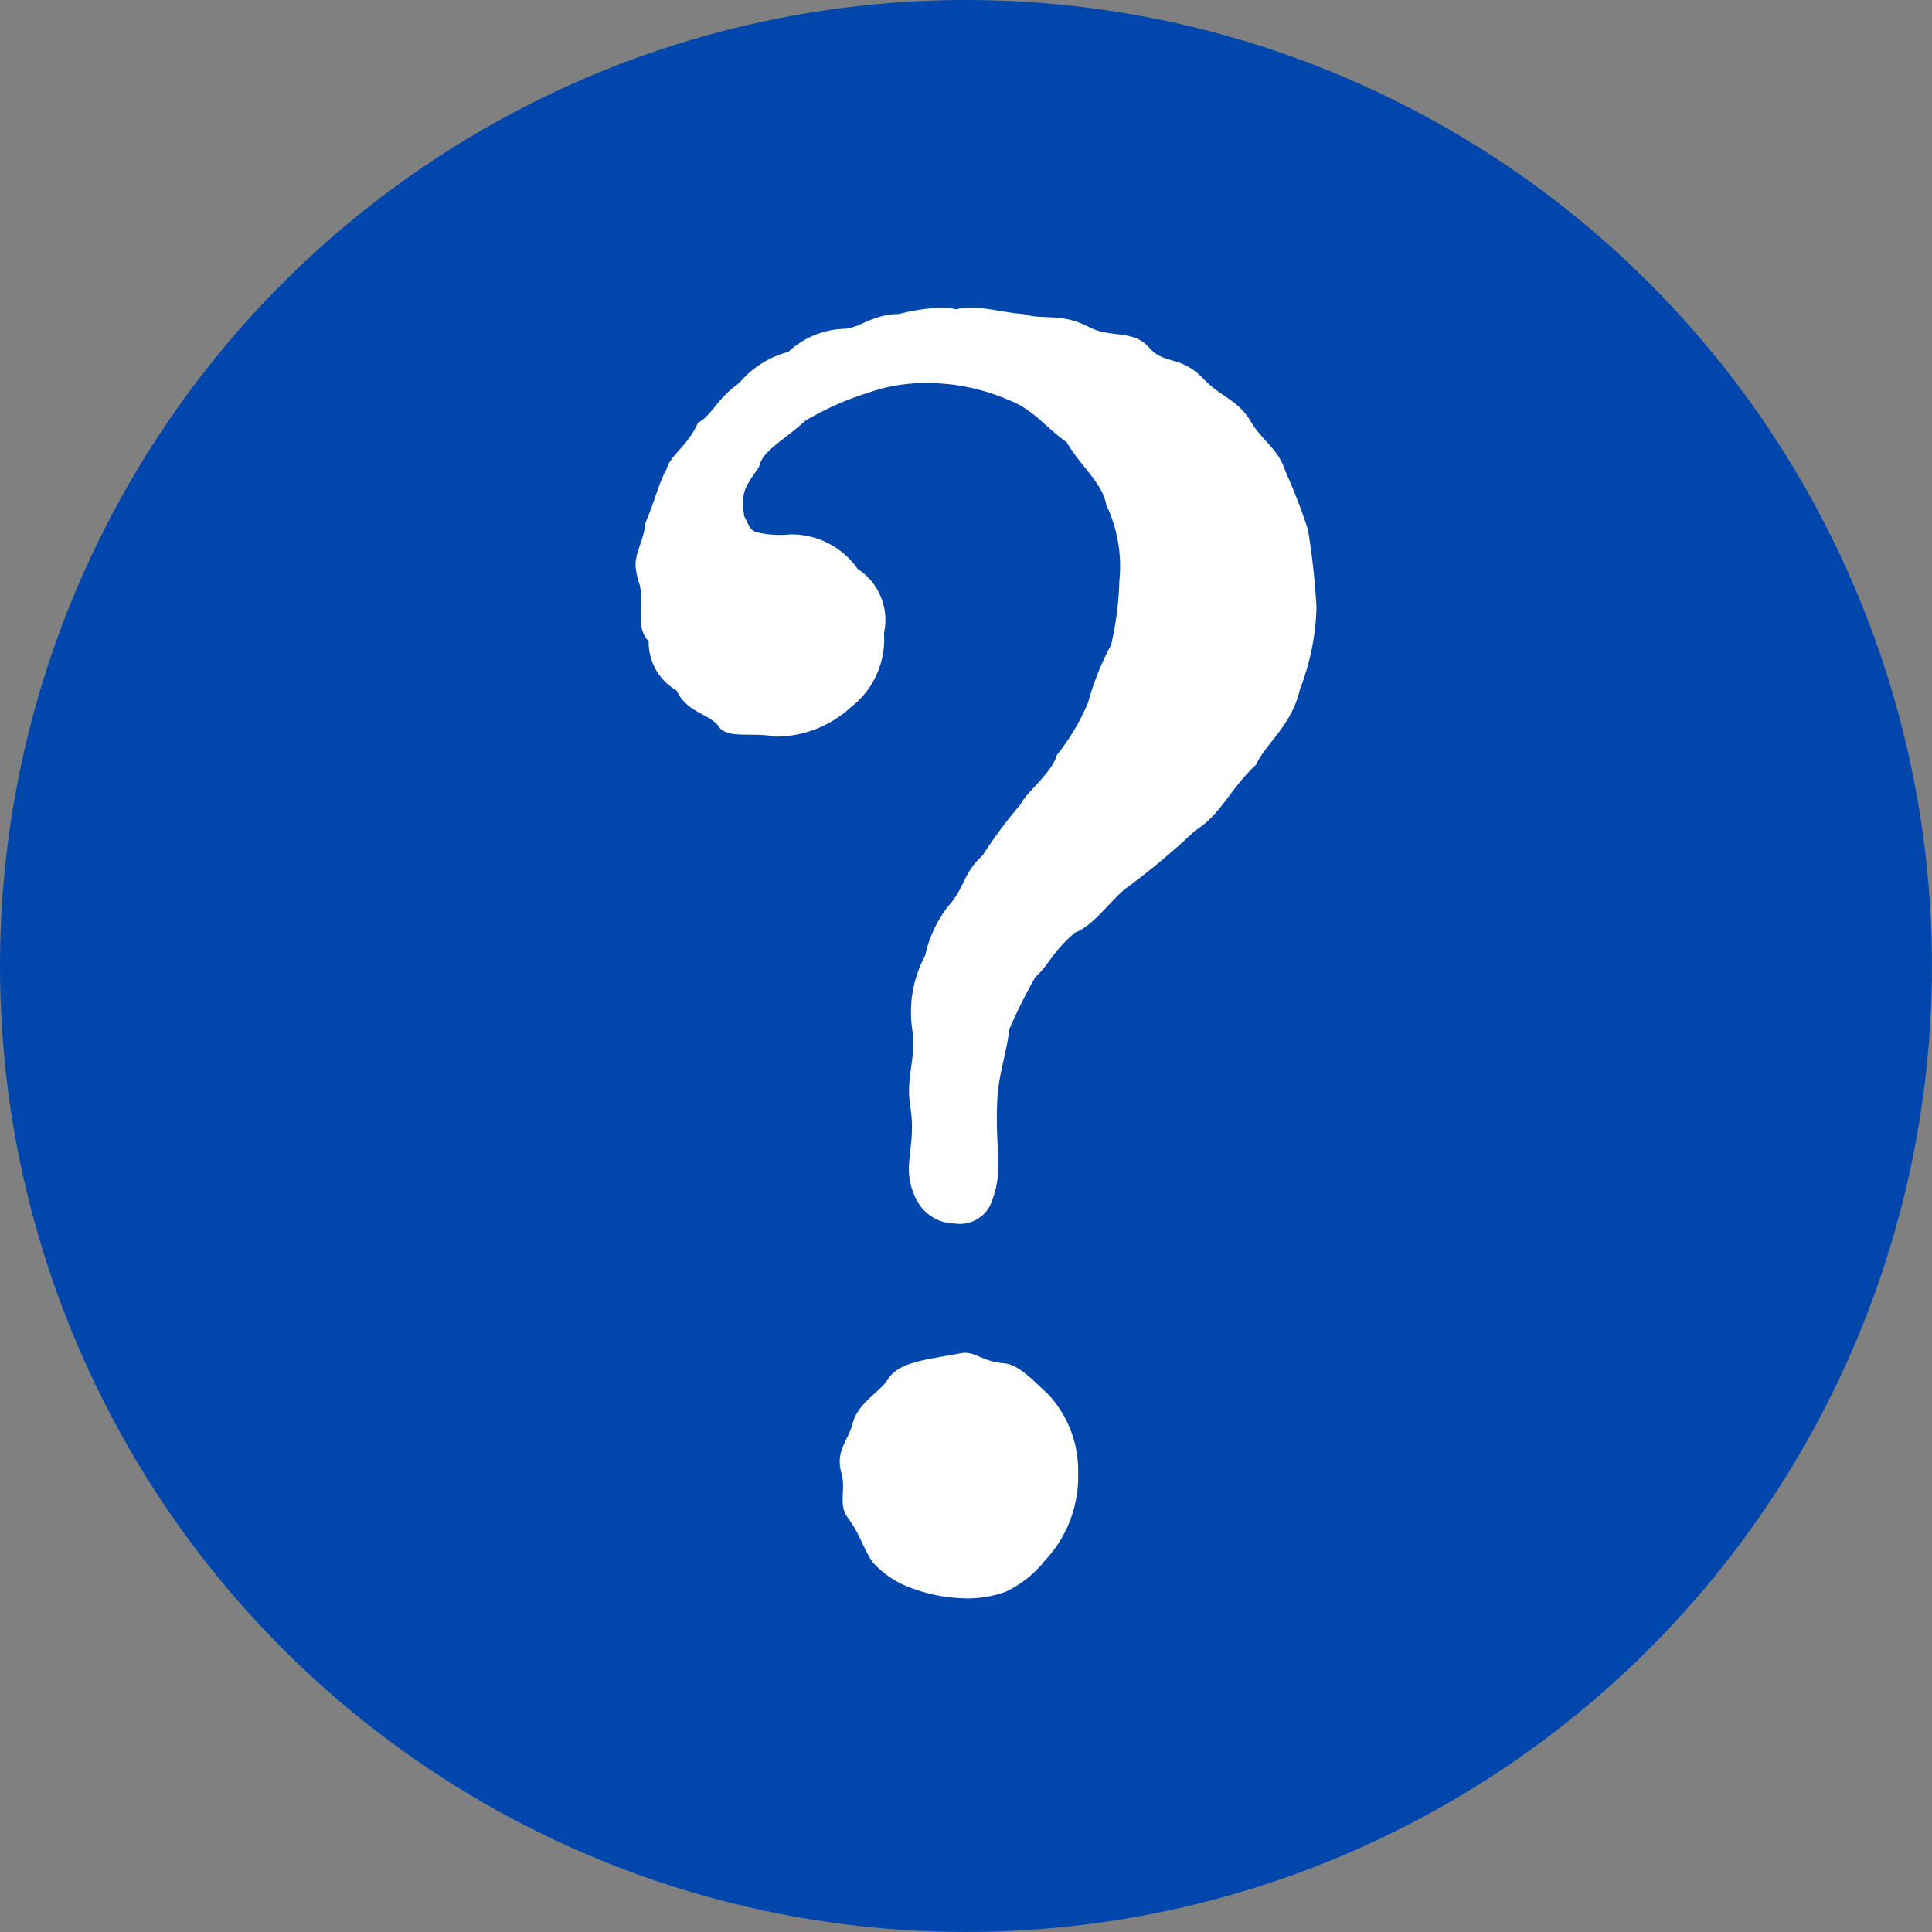
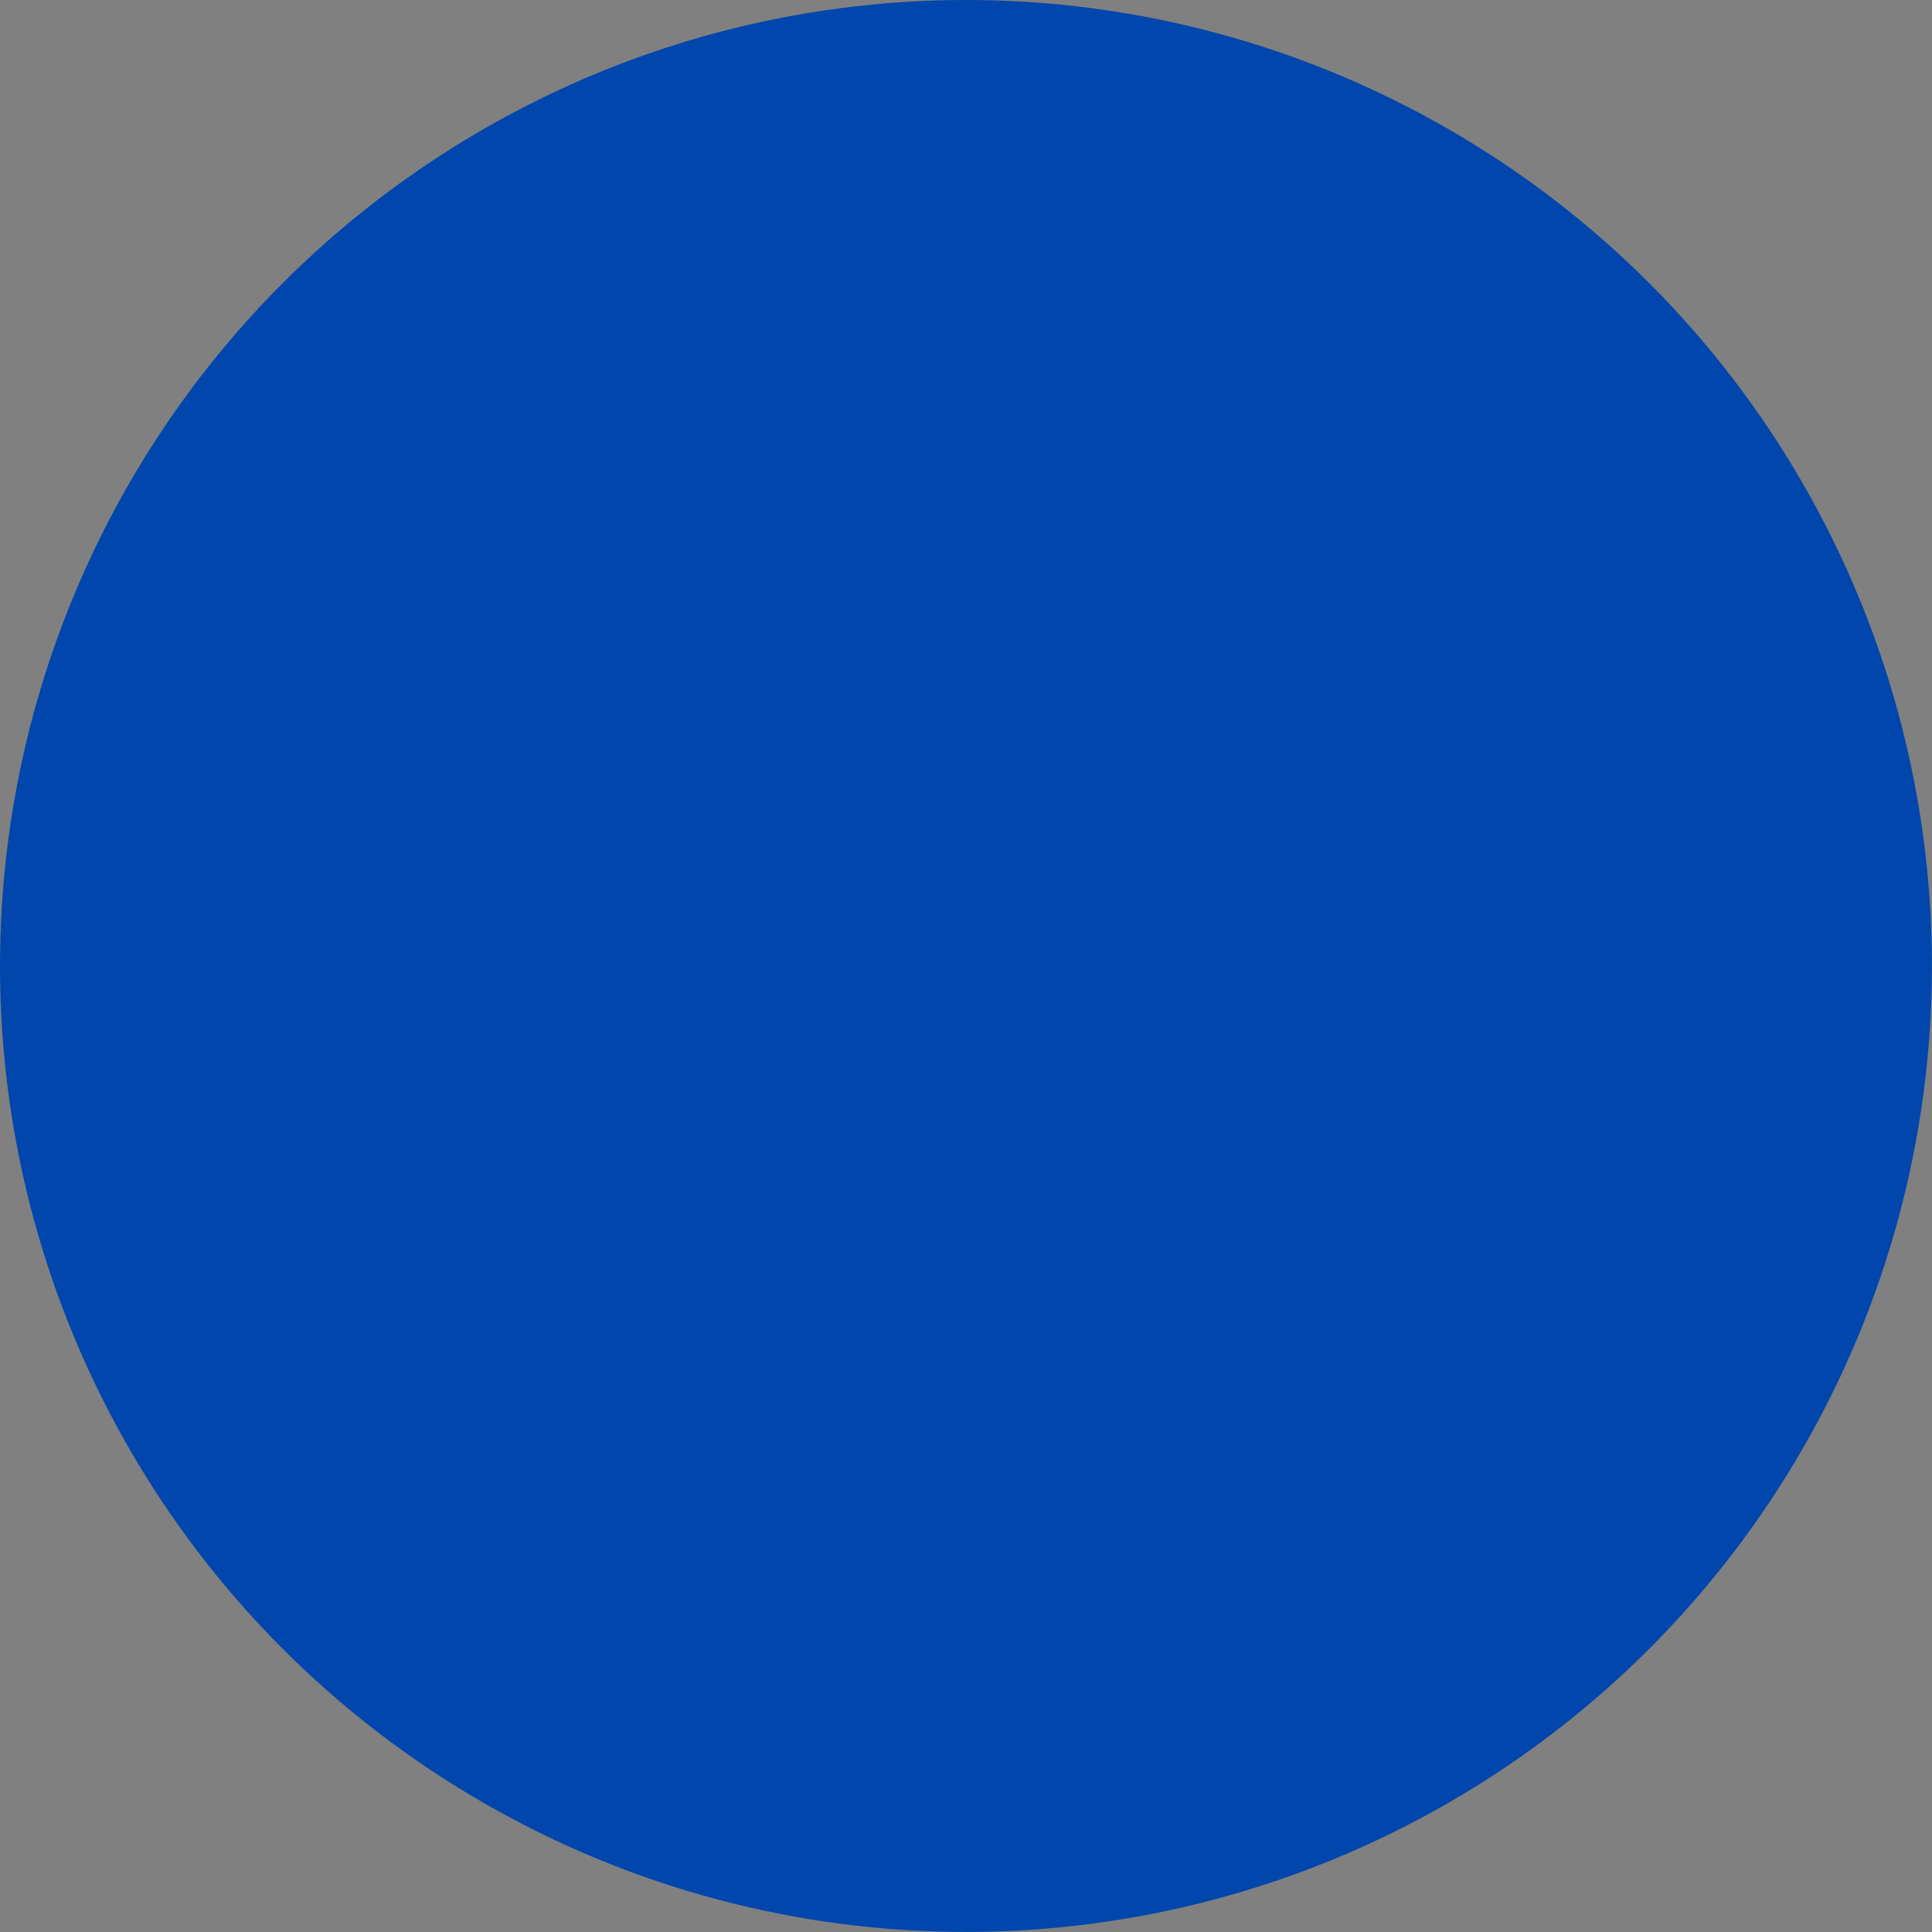
<svg xmlns="http://www.w3.org/2000/svg" width="30.553" height="30.553" viewBox="0 0 30.553 30.553">
  <rect x="0" y="0" width="30.553" height="30.553" fill="#808080" stroke="none" />
  <g id="グループ_372" data-name="グループ 372" transform="translate(-2215.281 -1052.267)">
    <circle id="楕円形_17" data-name="楕円形 17" cx="15.276" cy="15.276" r="15.276" transform="translate(2215.281 1052.267)" fill="#0046ac" />
    <g id="グループ_183" data-name="グループ 183">
      <g id="グループ_182" data-name="グループ 182">
-         <path id="パス_354" data-name="パス 354" d="M2236.1,1061.866a3.843,3.843,0,0,1-.261,1.3c-.13.572-.519.832-.7,1.2-.416.39-.546.78-.962,1.04a11.384,11.384,0,0,1-1.091.91c-.234.182-.52.6-.806.7-.364.312-.416.52-.624.7a8.259,8.259,0,0,0-.416.832c-.027.312-.156.676-.183,1.04-.052.858.1,1.144-.078,1.638a.537.537,0,0,1-.6.39.689.689,0,0,1-.624-.416c-.233-.494.027-.78-.078-1.43-.078-.494.1-.728.027-1.248a1.884,1.884,0,0,1,.208-1.144,1.929,1.929,0,0,1,.364-.78c.26-.286.233-.52.546-.806a7.229,7.229,0,0,1,.6-.806c.079-.182.495-.494.573-.78a3.431,3.431,0,0,0,.494-.832,4.314,4.314,0,0,1,.364-.91,5.159,5.159,0,0,0,.13-1.014,2.255,2.255,0,0,0-.208-1.2c-.053-.338-.416-.624-.624-.988-.364-.26-.521-.52-.937-.676a3.207,3.207,0,0,0-1.2-.26,2.736,2.736,0,0,0-1.014.156,4.657,4.657,0,0,0-.988.442c-.338.312-.676.468-.727.728-.235.338-.286.39-.235.78.078.13.078.234.235.26a1.578,1.578,0,0,0,.494.026,1.278,1.278,0,0,1,1.065.546.959.959,0,0,1,.416,1.014,1.356,1.356,0,0,1-.519,1.17,1.762,1.762,0,0,1-1.2.468c-.364-.078-.78.052-.91-.182-.156-.182-.494-.208-.65-.546a.883.883,0,0,1-.442-.78c-.234-.234-.051-.65-.156-.936a1.193,1.193,0,0,1-.052-.26c0-.234.13-.39.157-.676.155-.364.208-.624.338-.858.051-.208.337-.364.494-.728.208-.1.286-.364.649-.624a1.537,1.537,0,0,1,.78-.495,1.353,1.353,0,0,1,.859-.363c.26,0,.468-.234.884-.234a3.056,3.056,0,0,1,.649-.1.892.892,0,0,1,.261.026.713.713,0,0,1,.233-.026c.286,0,.521.077.832.1.313.1.6-.027,1.04.208.365.181.7.026.962.338.235.259.494.1.859.494.286.286.52.312.728.65.182.312.441.442.546.78a9.522,9.522,0,0,1,.363.936A11.615,11.615,0,0,1,2236.1,1061.866Zm-4.316,15.106a1.718,1.718,0,0,1-.6.468,1.784,1.784,0,0,1-.728.1,2.582,2.582,0,0,1-.884-.208,1.5,1.5,0,0,1-.494-.364c-.157-.234-.183-.416-.39-.7-.156-.209-.026-.442-.1-.7-.1-.363.1-.494.182-.806s.442-.494.546-.676c.183-.286.6-.312,1.145-.416.234-.052.337.13.7.156.259.026.519.339.675.468a1.773,1.773,0,0,1,.495,1.274A1.942,1.942,0,0,1,2231.781,1076.972Z" fill="#fff" />
-       </g>
+         </g>
    </g>
  </g>
</svg>